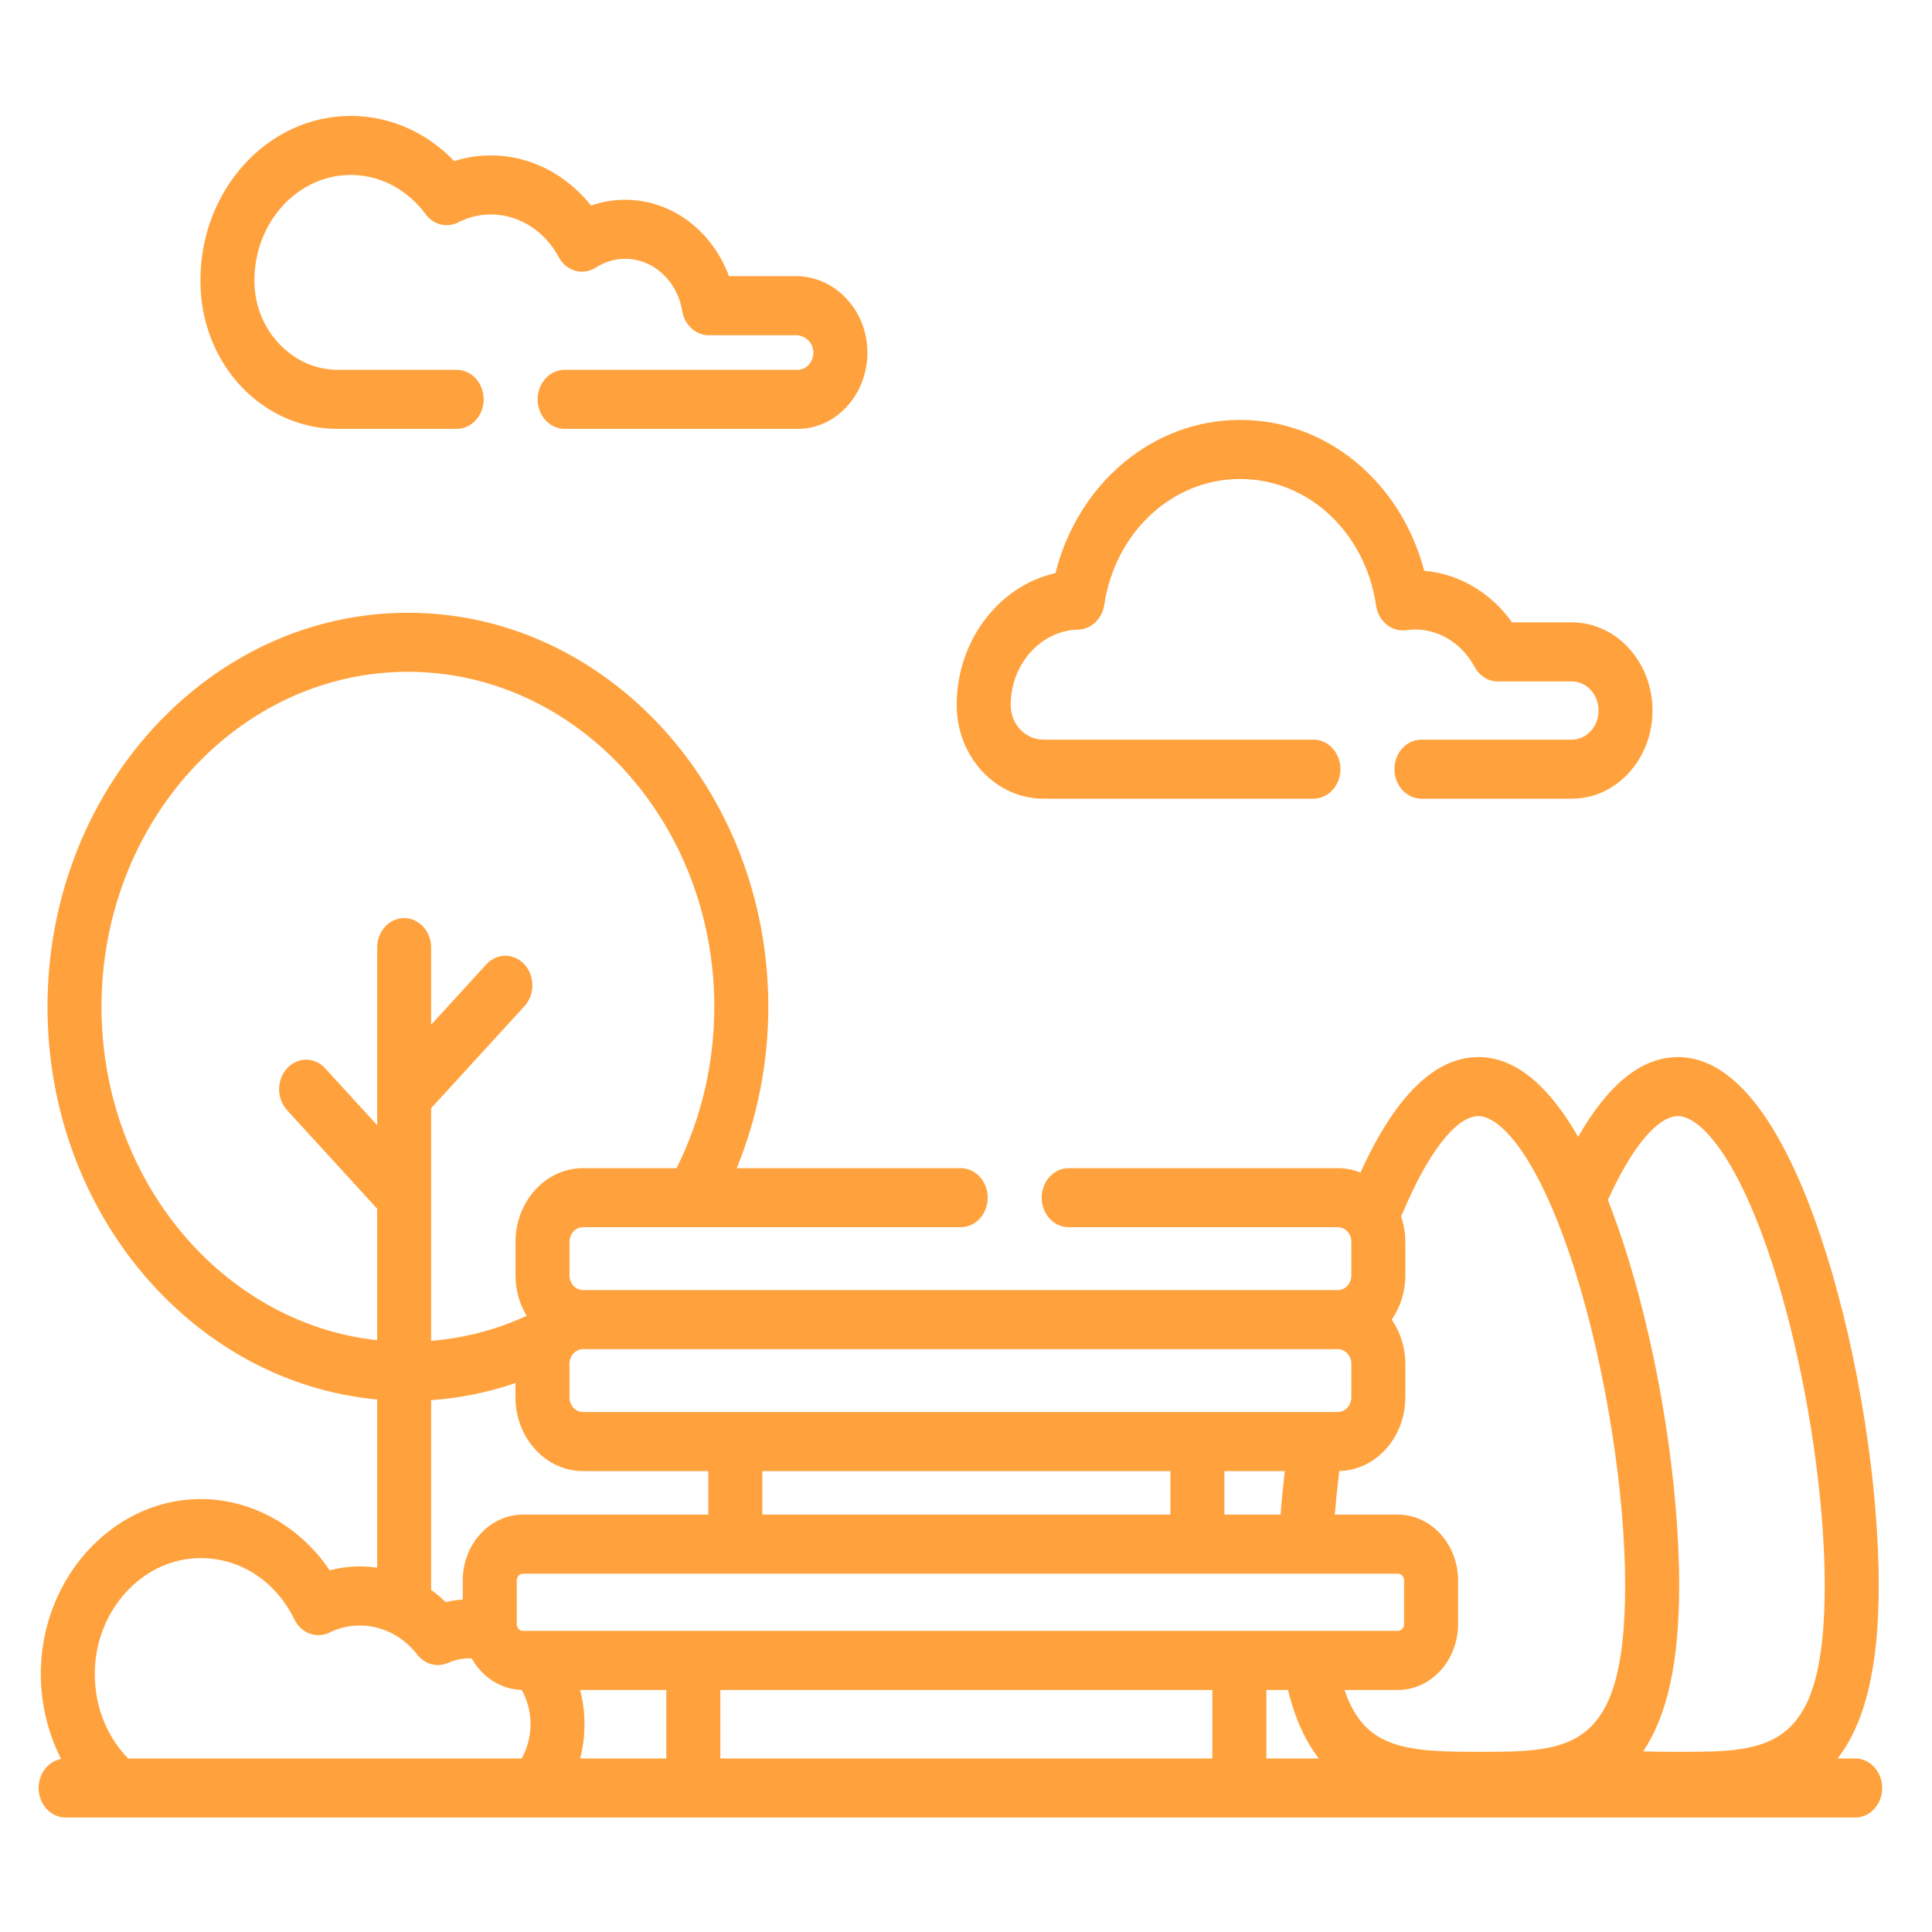
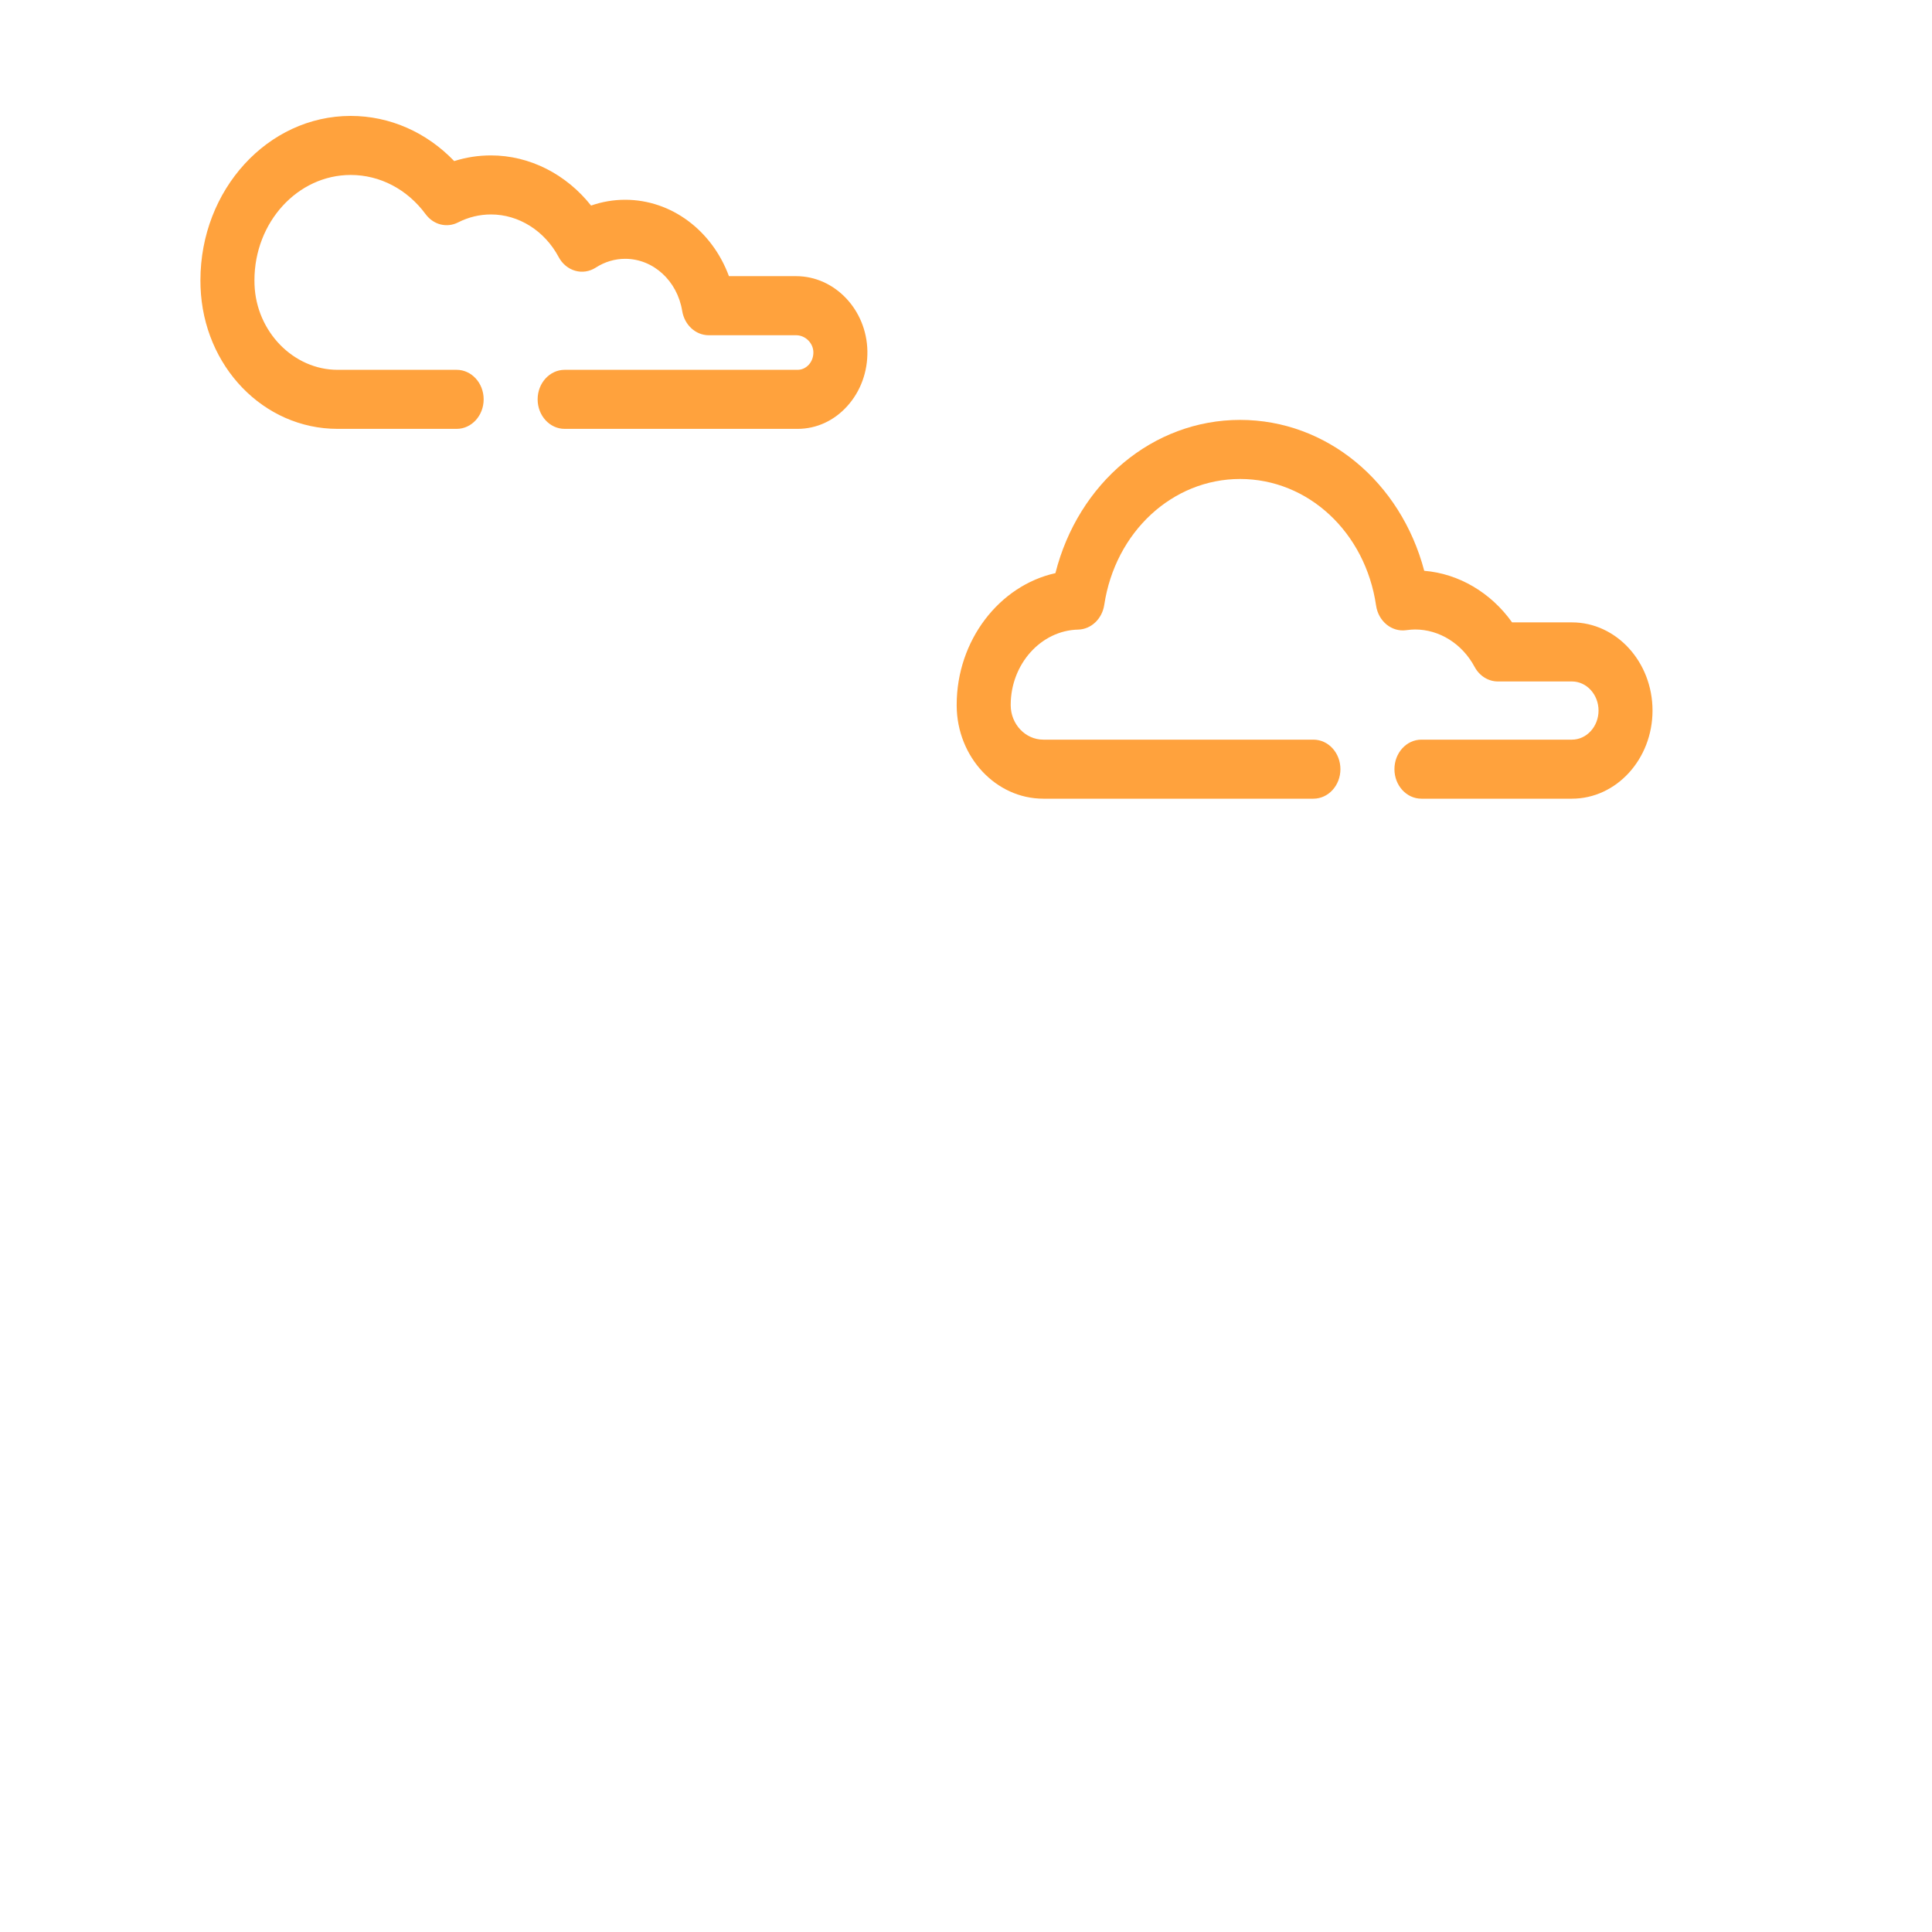
<svg xmlns="http://www.w3.org/2000/svg" width="50" height="50" viewBox="0 0 50 50" fill="none">
  <path d="M8.737 11.099H11.818C12.204 11.099 12.517 10.757 12.517 10.335C12.517 9.913 12.204 9.571 11.818 9.571H8.737C7.595 9.571 6.631 8.582 6.587 7.367C6.585 7.329 6.585 7.291 6.585 7.253C6.585 5.751 7.703 4.528 9.076 4.528C9.833 4.528 10.54 4.898 11.016 5.544C11.218 5.817 11.563 5.905 11.855 5.756C12.123 5.62 12.41 5.55 12.707 5.55C13.425 5.55 14.096 5.973 14.458 6.652C14.551 6.828 14.706 6.956 14.886 7.007C15.066 7.059 15.257 7.029 15.418 6.926C15.648 6.777 15.911 6.698 16.179 6.698C16.906 6.698 17.527 7.265 17.655 8.046C17.714 8.41 18.004 8.676 18.343 8.676H20.604C20.842 8.676 21.046 8.877 21.05 9.114C21.052 9.236 21.011 9.35 20.933 9.437C20.855 9.523 20.752 9.571 20.641 9.571H14.613C14.227 9.571 13.914 9.913 13.914 10.335C13.914 10.757 14.227 11.099 14.613 11.099H20.641C21.13 11.099 21.588 10.889 21.93 10.507C22.273 10.126 22.457 9.621 22.448 9.086C22.43 8.017 21.603 7.147 20.604 7.147H18.865C18.43 5.971 17.38 5.17 16.179 5.17C15.879 5.17 15.581 5.221 15.297 5.32C14.653 4.507 13.707 4.022 12.707 4.022C12.381 4.022 12.062 4.071 11.755 4.169C11.036 3.42 10.084 3 9.076 3C6.932 3 5.187 4.908 5.187 7.253C5.187 7.311 5.188 7.369 5.19 7.427C5.264 9.486 6.822 11.099 8.737 11.099Z" fill="#FFA23D" />
-   <path d="M48.012 45.509H47.557C48.28 44.576 48.621 43.126 48.621 41.029C48.621 38.41 48.102 35.124 47.266 32.452C46.539 30.128 45.283 27.357 43.425 27.357C42.491 27.357 41.625 28.051 40.842 29.422C40.164 28.238 39.308 27.357 38.261 27.357C37.135 27.357 36.109 28.362 35.21 30.345C35.026 30.273 34.83 30.232 34.624 30.232H27.658C27.272 30.232 26.959 30.574 26.959 30.996C26.959 31.418 27.272 31.76 27.658 31.76H34.624C34.816 31.76 34.973 31.931 34.973 32.142V33.006C34.973 33.216 34.816 33.387 34.624 33.387H15.087C14.895 33.387 14.738 33.216 14.738 33.006V32.142C14.738 31.931 14.895 31.76 15.087 31.76H24.863C25.249 31.76 25.562 31.418 25.562 30.996C25.562 30.574 25.249 30.232 24.863 30.232H19.067C19.602 28.926 19.884 27.497 19.884 26.057C19.884 20.433 15.699 15.858 10.556 15.858C5.413 15.858 1.229 20.433 1.229 26.057C1.229 31.388 4.988 35.776 9.761 36.219V40.572C9.613 40.551 9.464 40.539 9.313 40.539C9.048 40.539 8.787 40.573 8.533 40.64C7.72 39.437 6.39 38.729 5.002 38.8C2.879 38.908 1.147 40.811 1.059 43.134C1.027 43.975 1.214 44.8 1.58 45.521C1.25 45.583 1 45.896 1 46.273C1 46.695 1.313 47.038 1.699 47.038H3.057H48.012C48.398 47.038 48.711 46.695 48.711 46.273C48.711 45.851 48.398 45.509 48.012 45.509ZM15.12 44.394C15.106 44.172 15.069 43.951 15.013 43.736H17.244V45.509H15.015C15.107 45.153 15.144 44.777 15.12 44.394ZM30.29 38.072V39.198H19.729V38.072H30.29ZM33.251 38.072C33.206 38.454 33.169 38.83 33.141 39.198H31.687V38.072H33.251ZM36.176 40.727C36.265 40.727 36.337 40.805 36.337 40.902V42.032C36.337 42.129 36.265 42.207 36.176 42.207H13.535C13.446 42.207 13.374 42.129 13.374 42.032V40.902C13.374 40.805 13.446 40.727 13.535 40.727H36.176ZM18.642 43.736H31.376V45.509H18.642V43.736ZM32.774 43.736H33.334C33.518 44.496 33.793 45.073 34.131 45.509H32.774L32.774 43.736ZM41.635 31.006C42.24 29.678 42.909 28.885 43.425 28.885C44.001 28.885 45.006 29.949 45.944 32.947C46.721 35.432 47.224 38.605 47.224 41.029C47.224 45.337 45.794 45.337 43.425 45.337C43.134 45.337 42.828 45.337 42.525 45.324C43.157 44.388 43.457 42.992 43.457 41.029C43.457 38.41 42.938 35.124 42.102 32.452C41.959 31.995 41.795 31.52 41.611 31.053C41.619 31.037 41.627 31.022 41.635 31.006ZM38.261 28.885C38.837 28.885 39.842 29.949 40.78 32.947C41.557 35.432 42.059 38.605 42.059 41.029C42.059 45.338 40.629 45.337 38.261 45.337C36.381 45.337 35.308 45.26 34.796 43.736H36.176C37.036 43.736 37.735 42.971 37.735 42.032V40.903C37.735 39.963 37.035 39.198 36.176 39.198H34.544C34.575 38.83 34.614 38.453 34.661 38.07C35.607 38.048 36.37 37.202 36.37 36.162V35.298C36.37 34.868 36.238 34.472 36.018 34.152C36.238 33.832 36.37 33.436 36.37 33.006V32.142C36.37 31.907 36.33 31.683 36.258 31.475C36.276 31.445 36.293 31.414 36.307 31.38C36.961 29.818 37.691 28.885 38.261 28.885ZM34.624 34.916C34.816 34.916 34.973 35.087 34.973 35.298V36.162C34.973 36.372 34.816 36.543 34.624 36.543H15.087C14.895 36.543 14.738 36.372 14.738 36.162V35.298C14.738 35.087 14.895 34.916 15.087 34.916H34.624ZM2.627 26.057C2.627 21.276 6.184 17.386 10.556 17.386C14.929 17.386 18.486 21.276 18.486 26.057C18.486 27.492 18.159 28.914 17.54 30.168C17.53 30.189 17.521 30.21 17.512 30.232H15.087C14.124 30.232 13.341 31.088 13.341 32.142V33.006C13.341 33.395 13.448 33.757 13.632 34.059C13.605 34.067 13.579 34.076 13.553 34.088C12.787 34.43 11.984 34.634 11.158 34.701V28.68L13.573 26.04C13.846 25.741 13.846 25.257 13.573 24.959C13.3 24.661 12.858 24.661 12.585 24.959L11.158 26.519V24.524C11.158 24.102 10.846 23.76 10.46 23.76C10.073 23.76 9.761 24.102 9.761 24.524V29.119L8.416 27.649C8.143 27.35 7.701 27.35 7.428 27.649C7.155 27.947 7.155 28.431 7.428 28.73L9.761 31.281V34.685C5.76 34.247 2.627 30.545 2.627 26.057ZM11.158 36.236C11.903 36.184 12.633 36.036 13.34 35.794V36.162C13.34 37.215 14.124 38.072 15.087 38.072H18.331V39.198H13.535C12.675 39.198 11.976 39.962 11.976 40.902V41.395C11.827 41.405 11.679 41.426 11.534 41.462C11.415 41.346 11.289 41.241 11.158 41.146L11.158 36.236ZM3.316 45.509C2.733 44.911 2.422 44.082 2.456 43.197C2.514 41.659 3.661 40.398 5.067 40.327C6.141 40.273 7.117 40.881 7.621 41.914C7.794 42.267 8.187 42.415 8.522 42.252C8.772 42.13 9.039 42.068 9.314 42.068C9.886 42.068 10.428 42.343 10.799 42.822C10.993 43.072 11.312 43.159 11.592 43.037C11.788 42.951 11.994 42.911 12.205 42.917C12.474 43.397 12.952 43.721 13.5 43.734C13.631 43.966 13.709 44.231 13.726 44.499C13.748 44.86 13.67 45.209 13.502 45.509H3.316Z" fill="#FFA23D" />
  <path d="M27.001 20.67H33.991C34.377 20.67 34.69 20.328 34.69 19.906C34.69 19.484 34.377 19.142 33.991 19.142H27.001C26.538 19.142 26.16 18.744 26.157 18.255C26.157 18.253 26.157 18.244 26.157 18.241C26.157 17.189 26.94 16.315 27.903 16.294C28.239 16.286 28.523 16.017 28.578 15.654C28.863 13.766 30.342 12.396 32.094 12.396C33.855 12.396 35.336 13.774 35.613 15.672C35.673 16.08 36.018 16.361 36.392 16.309C36.483 16.297 36.556 16.291 36.622 16.291C37.252 16.291 37.842 16.661 38.162 17.258C38.287 17.492 38.517 17.636 38.765 17.636H40.681C41.061 17.636 41.37 17.974 41.37 18.389C41.37 18.804 41.061 19.142 40.681 19.142H36.786C36.4 19.142 36.088 19.484 36.088 19.906C36.088 20.328 36.4 20.67 36.786 20.67H40.681C41.831 20.67 42.767 19.647 42.767 18.389C42.767 17.131 41.831 16.107 40.681 16.107H39.133C38.584 15.336 37.754 14.846 36.859 14.772C36.253 12.474 34.337 10.867 32.094 10.867C29.835 10.867 27.903 12.503 27.314 14.833C25.863 15.155 24.759 16.572 24.759 18.241L24.759 18.265C24.767 19.591 25.773 20.67 27.001 20.67Z" fill="#FFA23D" />
</svg>